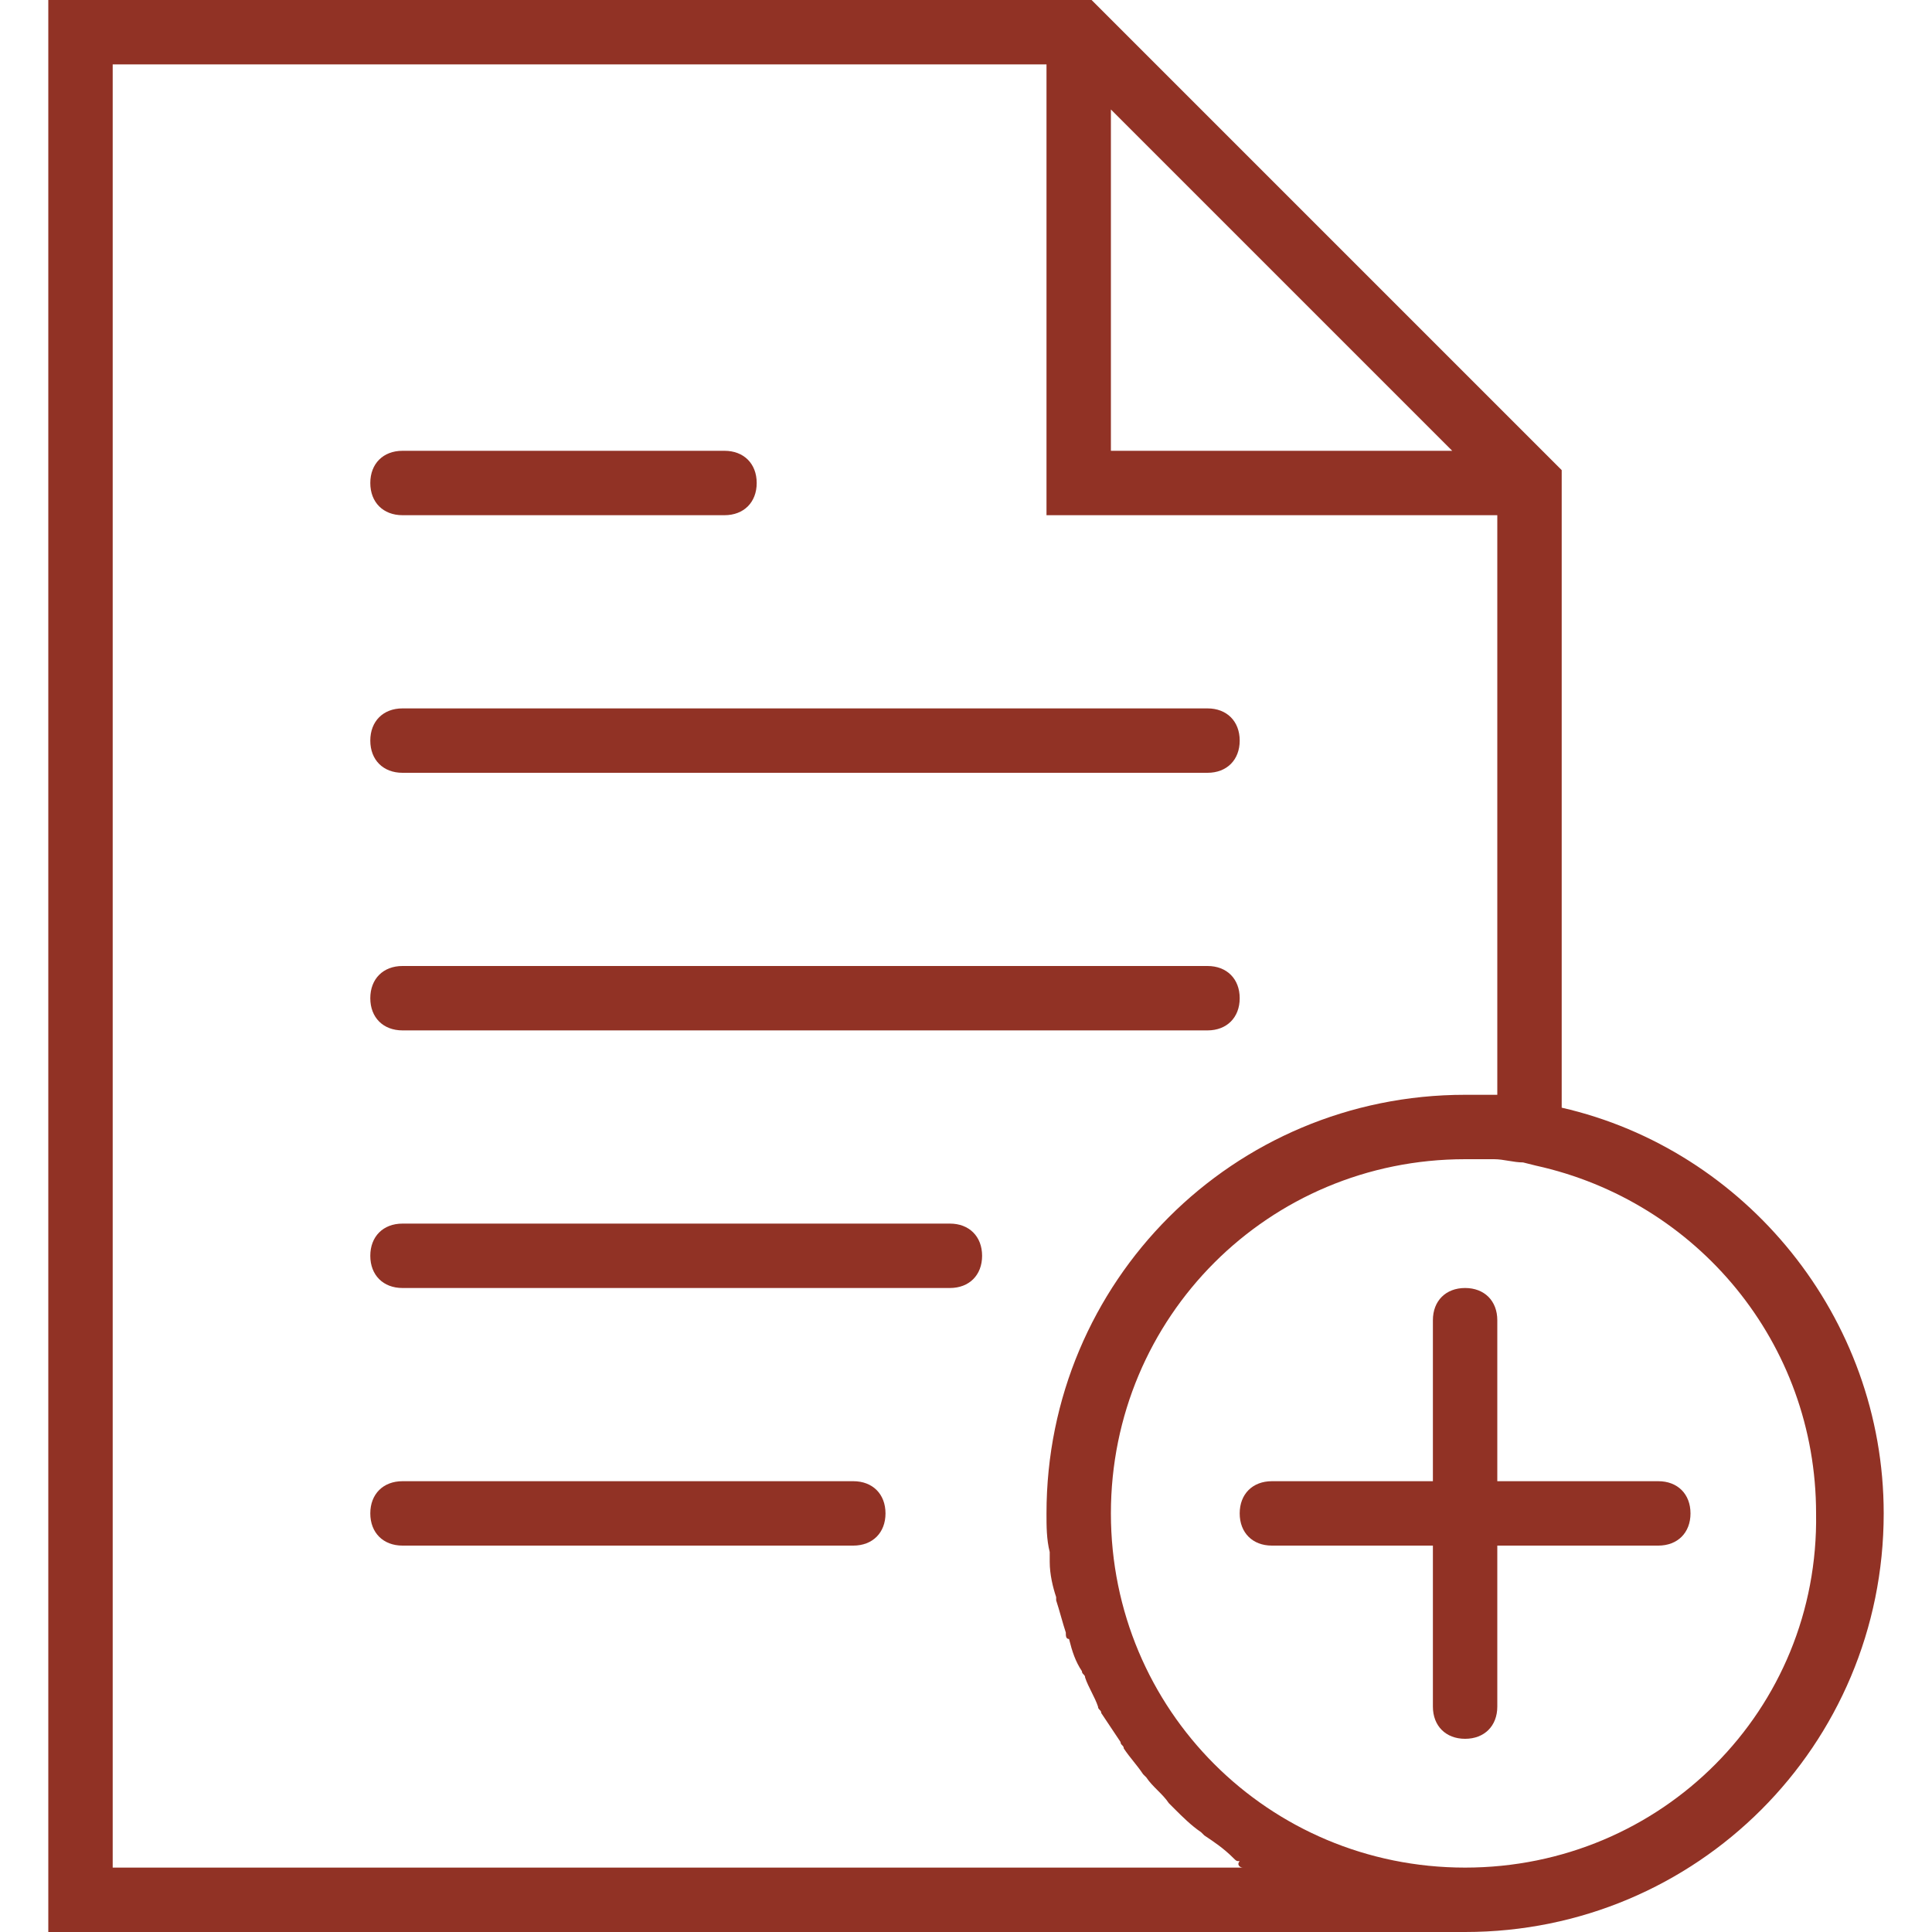
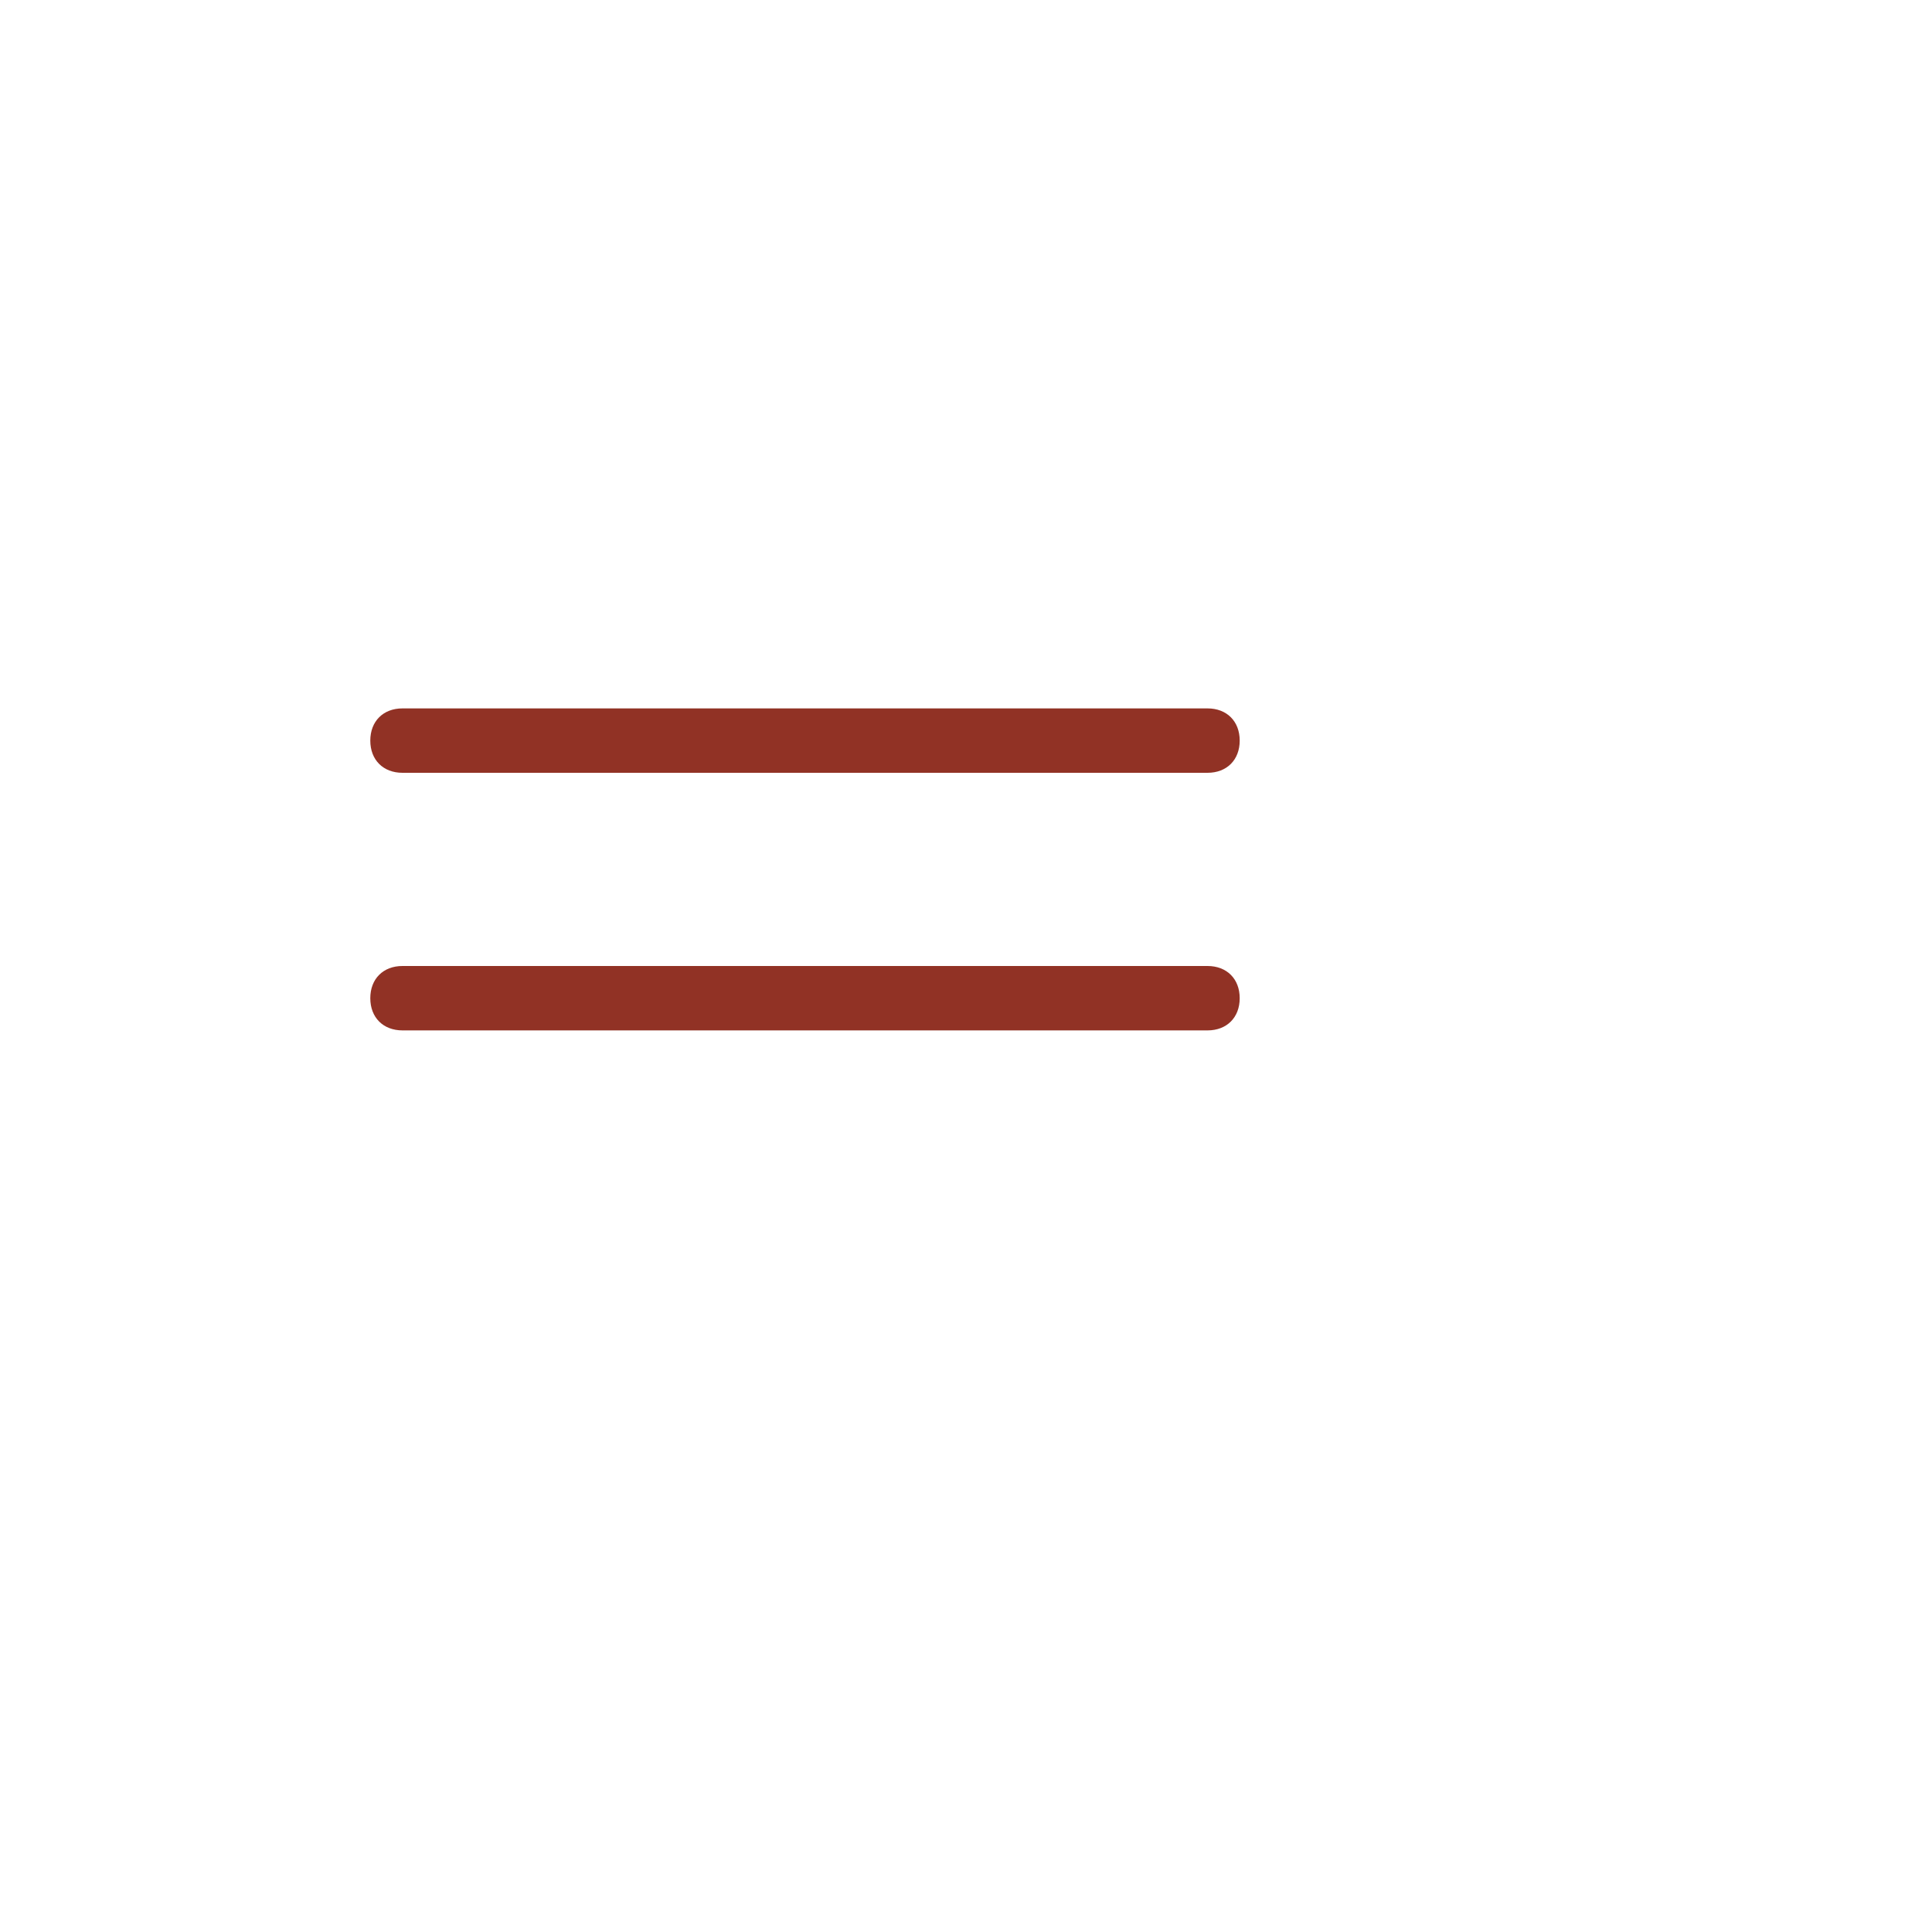
<svg xmlns="http://www.w3.org/2000/svg" version="1.1" id="Capa_1" x="0px" y="0px" viewBox="0 0 60 60" style="enable-background:new 0 0 60 60;" xml:space="preserve">
  <style type="text/css">
	.st0{fill:#913225;}
</style>
  <g>
    <path class="st0" d="M12.5,24h25c0.6,0,1-0.4,1-1s-0.4-1-1-1h-25c-0.6,0-1,0.4-1,1S11.9,24,12.5,24z" />
-     <path class="st0" d="M12.5,16h10c0.6,0,1-0.4,1-1s-0.4-1-1-1h-10c-0.6,0-1,0.4-1,1S11.9,16,12.5,16z" />
    <path class="st0" d="M12.5,32h25c0.6,0,1-0.4,1-1s-0.4-1-1-1h-25c-0.6,0-1,0.4-1,1S11.9,32,12.5,32z" />
-     <path class="st0" d="M29.5,38h-17c-0.6,0-1,0.4-1,1s0.4,1,1,1h17c0.6,0,1-0.4,1-1S30.1,38,29.5,38z" />
-     <path class="st0" d="M26.5,46h-14c-0.6,0-1,0.4-1,1s0.4,1,1,1h14c0.6,0,1-0.4,1-1S27.1,46,26.5,46z" />
-     <path class="st0" d="M48.5,34.4V14.6L33.9,0H1.5v60h44c7.2,0,13-5.8,13-13C58.5,40.9,54.2,35.7,48.5,34.4z M34.5,3.4L45.1,14H34.5   V3.4z M38.6,58H3.5V2h29v14h14v18c-0.3,0-0.7,0-1,0c-7.2,0-13,5.8-13,13c0,0.4,0,0.8,0.1,1.2c0,0.1,0,0.2,0,0.3   c0,0.4,0.1,0.8,0.2,1.1c0,0,0,0.1,0,0.1c0.1,0.3,0.2,0.7,0.3,1c0,0.1,0,0.2,0.1,0.2c0.1,0.4,0.2,0.7,0.4,1c0,0.1,0.1,0.1,0.1,0.2   c0.1,0.3,0.3,0.6,0.4,0.9c0,0.1,0.1,0.1,0.1,0.2c0.2,0.3,0.4,0.6,0.6,0.9c0,0.1,0.1,0.1,0.1,0.2c0.2,0.3,0.4,0.5,0.6,0.8   c0,0,0.1,0.1,0.1,0.1c0.2,0.3,0.5,0.5,0.7,0.8c0.1,0.1,0.1,0.1,0.2,0.2c0.2,0.2,0.5,0.5,0.8,0.7c0,0,0,0,0.1,0.1   c0.3,0.2,0.6,0.4,0.9,0.7c0.1,0.1,0.1,0.1,0.2,0.1C38.4,57.9,38.5,58,38.6,58z M45.5,58c-6.1,0-11-4.9-11-11s4.9-11,11-11   c0.3,0,0.6,0,0.9,0c0.3,0,0.6,0.1,0.9,0.1l0.4,0.1c5,1.1,8.7,5.5,8.7,10.8C56.5,53.1,51.6,58,45.5,58z" />
-     <path class="st0" d="M51.5,46h-5v-5c0-0.6-0.4-1-1-1s-1,0.4-1,1v5h-5c-0.6,0-1,0.4-1,1s0.4,1,1,1h5v5c0,0.6,0.4,1,1,1s1-0.4,1-1v-5   h5c0.6,0,1-0.4,1-1S52.1,46,51.5,46z" />
  </g>
</svg>